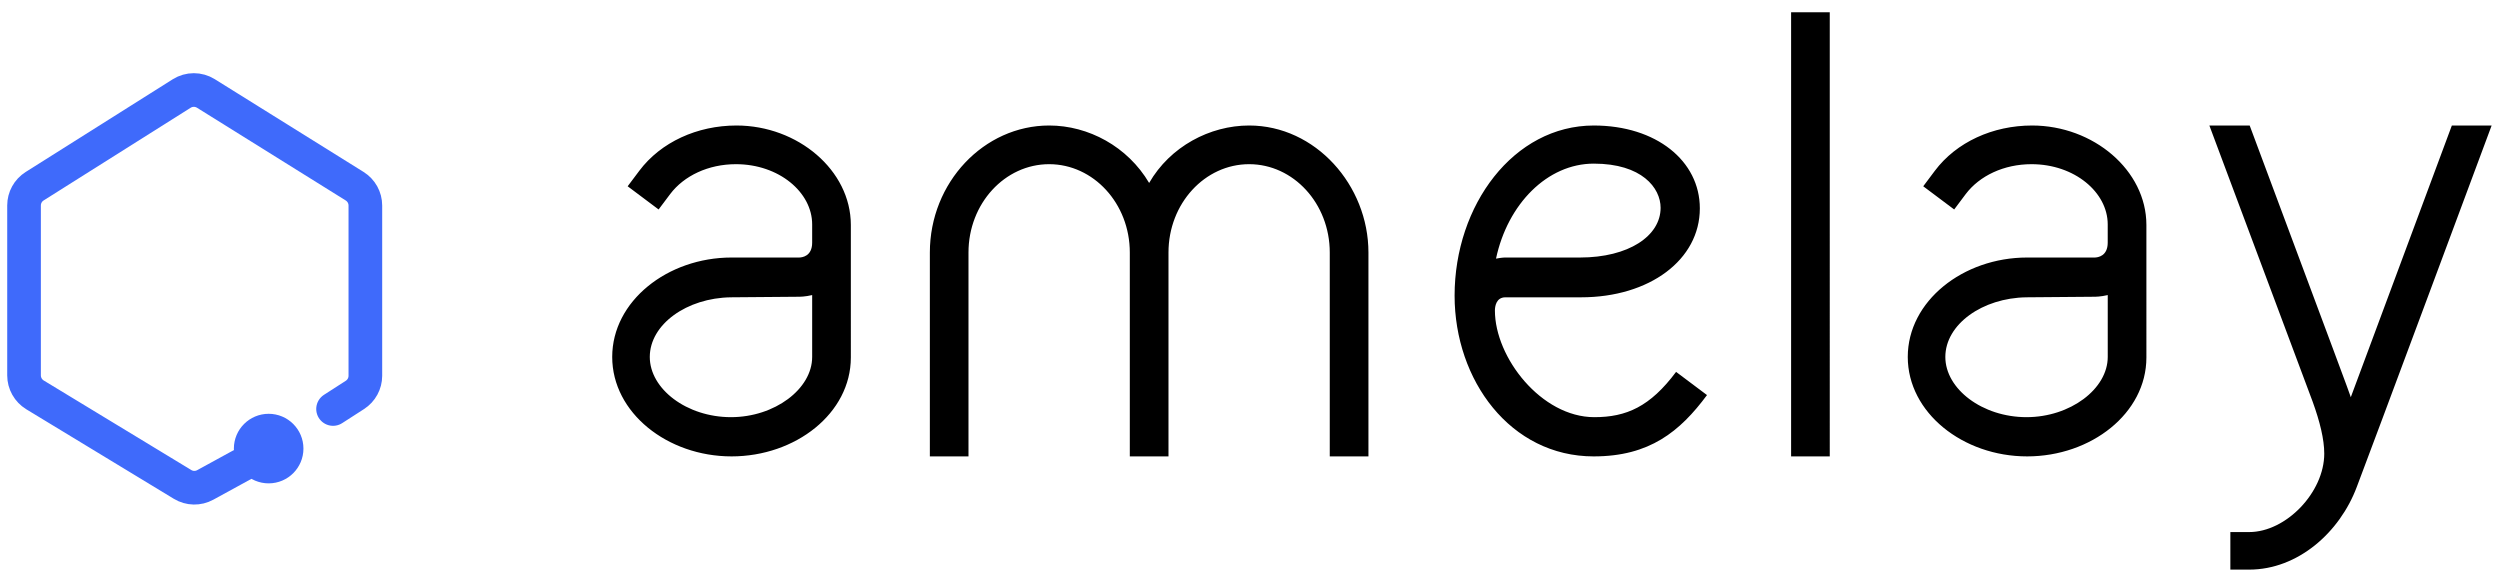
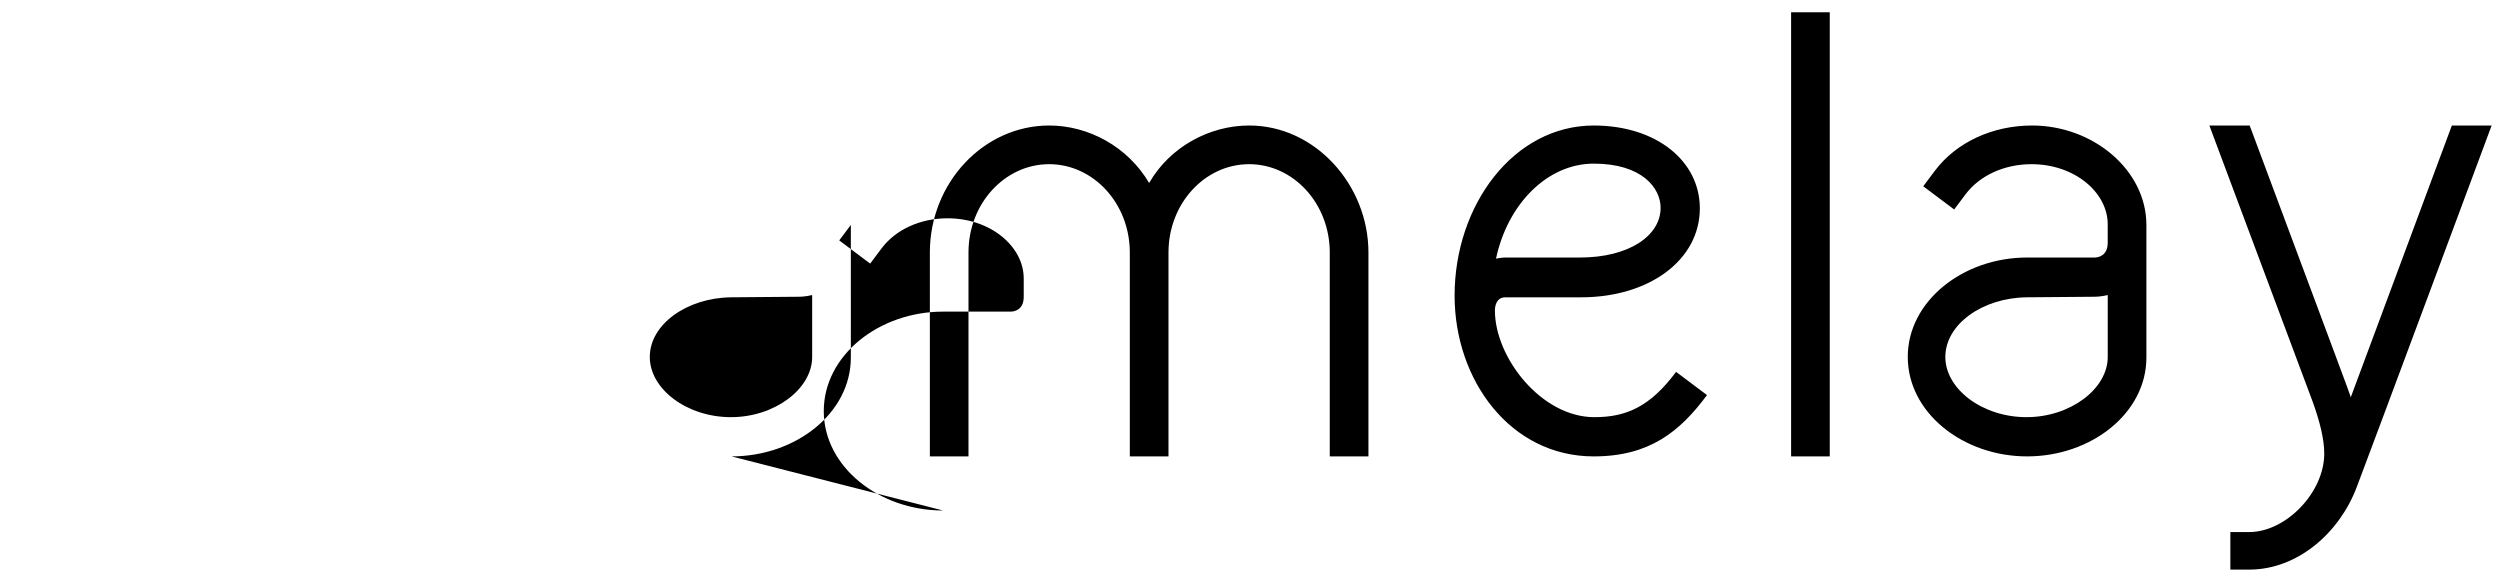
<svg xmlns="http://www.w3.org/2000/svg" width="104" height="24" viewBox="0 0 104 24">
  <defs>
    <filter id="03aplwgp0a">
      <feColorMatrix in="SourceGraphic" values="0 0 0 0 1 0 0 0 0 1 0 0 0 0 1 0 0 0 1 0" />
    </filter>
  </defs>
  <g fill="none" fill-rule="evenodd">
    <g filter="url(#03aplwgp0a)" transform="translate(-59 -22)">
      <g>
-         <path fill="#000" fill-rule="nonzero" d="M29.431 18.986c2.666 0 4.964-1.793 4.964-4.114V9.357c0-2.274-2.206-4.136-4.757-4.136-1.631 0-3.148.69-4.044 1.885l-.483.643 1.287.965.483-.643c.574-.759 1.585-1.241 2.734-1.241 1.793 0 3.171 1.172 3.171 2.504v.759c0 .567-.414.616-.535.62h-2.82c-2.665 0-4.963 1.816-4.963 4.136 0 2.321 2.298 4.137 4.963 4.137zm-.022-1.632c-1.839 0-3.378-1.172-3.378-2.505 0-1.355 1.54-2.458 3.378-2.481l2.78-.023c.092 0 .299 0 .597-.07v2.574c0 1.333-1.562 2.505-3.377 2.505zm9.88 1.632v-8.48c0-2.045 1.517-3.676 3.355-3.676C44.483 6.83 46 8.46 46 10.506v8.48h1.609v-8.48c0-2.045 1.516-3.676 3.355-3.676 1.838 0 3.354 1.631 3.354 3.676v8.48h1.609v-8.48c0-2.803-2.206-5.285-4.963-5.285-1.632 0-3.286.873-4.16 2.39-.896-1.517-2.527-2.39-4.159-2.39-2.711 0-4.963 2.367-4.963 5.285v8.48h1.608zm26.012 0c2.321 0 3.585-1.035 4.71-2.551l-1.286-.965c-1.08 1.447-2.068 1.884-3.4 1.884-2.207 0-4.137-2.482-4.137-4.435 0-.16.046-.551.437-.551h3.148c2.85 0 4.94-1.563 4.94-3.7 0-1.976-1.815-3.447-4.412-3.447-3.332 0-5.79 3.31-5.79 7.078 0 3.515 2.32 6.687 5.79 6.687zm-4.067-8.227c.483-2.275 2.137-3.952 4.067-3.952 2 0 2.78 1.01 2.78 1.838 0 1.172-1.332 2.068-3.354 2.068h-3.125c-.023 0-.115 0-.368.046zm13.884 8.227V.51H73.51v18.475h1.608zm8.209 0c2.665 0 4.963-1.793 4.963-4.114V9.357c0-2.274-2.206-4.136-4.756-4.136-1.632 0-3.148.69-4.045 1.885l-.482.643 1.287.965.482-.643c.575-.759 1.586-1.241 2.735-1.241 1.792 0 3.17 1.172 3.17 2.504v.759c0 .567-.414.616-.534.62h-2.82c-2.666 0-4.964 1.816-4.964 4.136 0 2.321 2.298 4.137 4.964 4.137zm-.023-1.632c-1.838 0-3.378-1.172-3.378-2.505 0-1.355 1.54-2.458 3.378-2.481l2.78-.023c.092 0 .299 0 .598-.07v2.574c0 1.333-1.563 2.505-3.378 2.505zm9.26 6.342c2.022 0 3.769-1.54 4.481-3.447.46-1.195 5.607-15.028 5.607-15.028h-1.655l-4.205 11.306-.002-.01-.004-.01-.003-.012-.004-.013c-.07-.214-.429-1.177-4.192-11.26H90.91l4.297 11.489c.299.827.482 1.562.482 2.16 0 1.608-1.585 3.263-3.125 3.263h-.781v1.562h.781z" transform="translate(60 22)" />
+         <path fill="#000" fill-rule="nonzero" d="M29.431 18.986c2.666 0 4.964-1.793 4.964-4.114V9.357l-.483.643 1.287.965.483-.643c.574-.759 1.585-1.241 2.734-1.241 1.793 0 3.171 1.172 3.171 2.504v.759c0 .567-.414.616-.535.62h-2.82c-2.665 0-4.963 1.816-4.963 4.136 0 2.321 2.298 4.137 4.963 4.137zm-.022-1.632c-1.839 0-3.378-1.172-3.378-2.505 0-1.355 1.54-2.458 3.378-2.481l2.78-.023c.092 0 .299 0 .597-.07v2.574c0 1.333-1.562 2.505-3.377 2.505zm9.88 1.632v-8.48c0-2.045 1.517-3.676 3.355-3.676C44.483 6.83 46 8.46 46 10.506v8.48h1.609v-8.48c0-2.045 1.516-3.676 3.355-3.676 1.838 0 3.354 1.631 3.354 3.676v8.48h1.609v-8.48c0-2.803-2.206-5.285-4.963-5.285-1.632 0-3.286.873-4.16 2.39-.896-1.517-2.527-2.39-4.159-2.39-2.711 0-4.963 2.367-4.963 5.285v8.48h1.608zm26.012 0c2.321 0 3.585-1.035 4.71-2.551l-1.286-.965c-1.08 1.447-2.068 1.884-3.4 1.884-2.207 0-4.137-2.482-4.137-4.435 0-.16.046-.551.437-.551h3.148c2.85 0 4.94-1.563 4.94-3.7 0-1.976-1.815-3.447-4.412-3.447-3.332 0-5.79 3.31-5.79 7.078 0 3.515 2.32 6.687 5.79 6.687zm-4.067-8.227c.483-2.275 2.137-3.952 4.067-3.952 2 0 2.78 1.01 2.78 1.838 0 1.172-1.332 2.068-3.354 2.068h-3.125c-.023 0-.115 0-.368.046zm13.884 8.227V.51H73.51v18.475h1.608zm8.209 0c2.665 0 4.963-1.793 4.963-4.114V9.357c0-2.274-2.206-4.136-4.756-4.136-1.632 0-3.148.69-4.045 1.885l-.482.643 1.287.965.482-.643c.575-.759 1.586-1.241 2.735-1.241 1.792 0 3.17 1.172 3.17 2.504v.759c0 .567-.414.616-.534.62h-2.82c-2.666 0-4.964 1.816-4.964 4.136 0 2.321 2.298 4.137 4.964 4.137zm-.023-1.632c-1.838 0-3.378-1.172-3.378-2.505 0-1.355 1.54-2.458 3.378-2.481l2.78-.023c.092 0 .299 0 .598-.07v2.574c0 1.333-1.563 2.505-3.378 2.505zm9.26 6.342c2.022 0 3.769-1.54 4.481-3.447.46-1.195 5.607-15.028 5.607-15.028h-1.655l-4.205 11.306-.002-.01-.004-.01-.003-.012-.004-.013c-.07-.214-.429-1.177-4.192-11.26H90.91l4.297 11.489c.299.827.482 1.562.482 2.16 0 1.608-1.585 3.263-3.125 3.263h-.781v1.562h.781z" transform="translate(60 22)" />
        <g stroke="#3F6AFB" transform="translate(60 22) translate(0 3.574)">
-           <path stroke-linecap="round" stroke-linejoin="round" stroke-width="1.4" d="M12.855 13.44l.91-.586c.27-.174.434-.474.434-.796V4.976c0-.327-.168-.63-.446-.804L7.565.314C7.257.122 6.866.123 6.559.316L.442 4.172c-.275.173-.442.476-.442.8v7.07c0 .33.173.638.455.81l6.14 3.726c.288.176.649.183.945.02l1.69-.925h0" />
-           <circle cx="10.176" cy="15.087" r="1.197" fill="#3F6AFB" stroke-width=".5" transform="rotate(180 10.176 15.087)" />
-         </g>
+           </g>
      </g>
    </g>
  </g>
</svg>